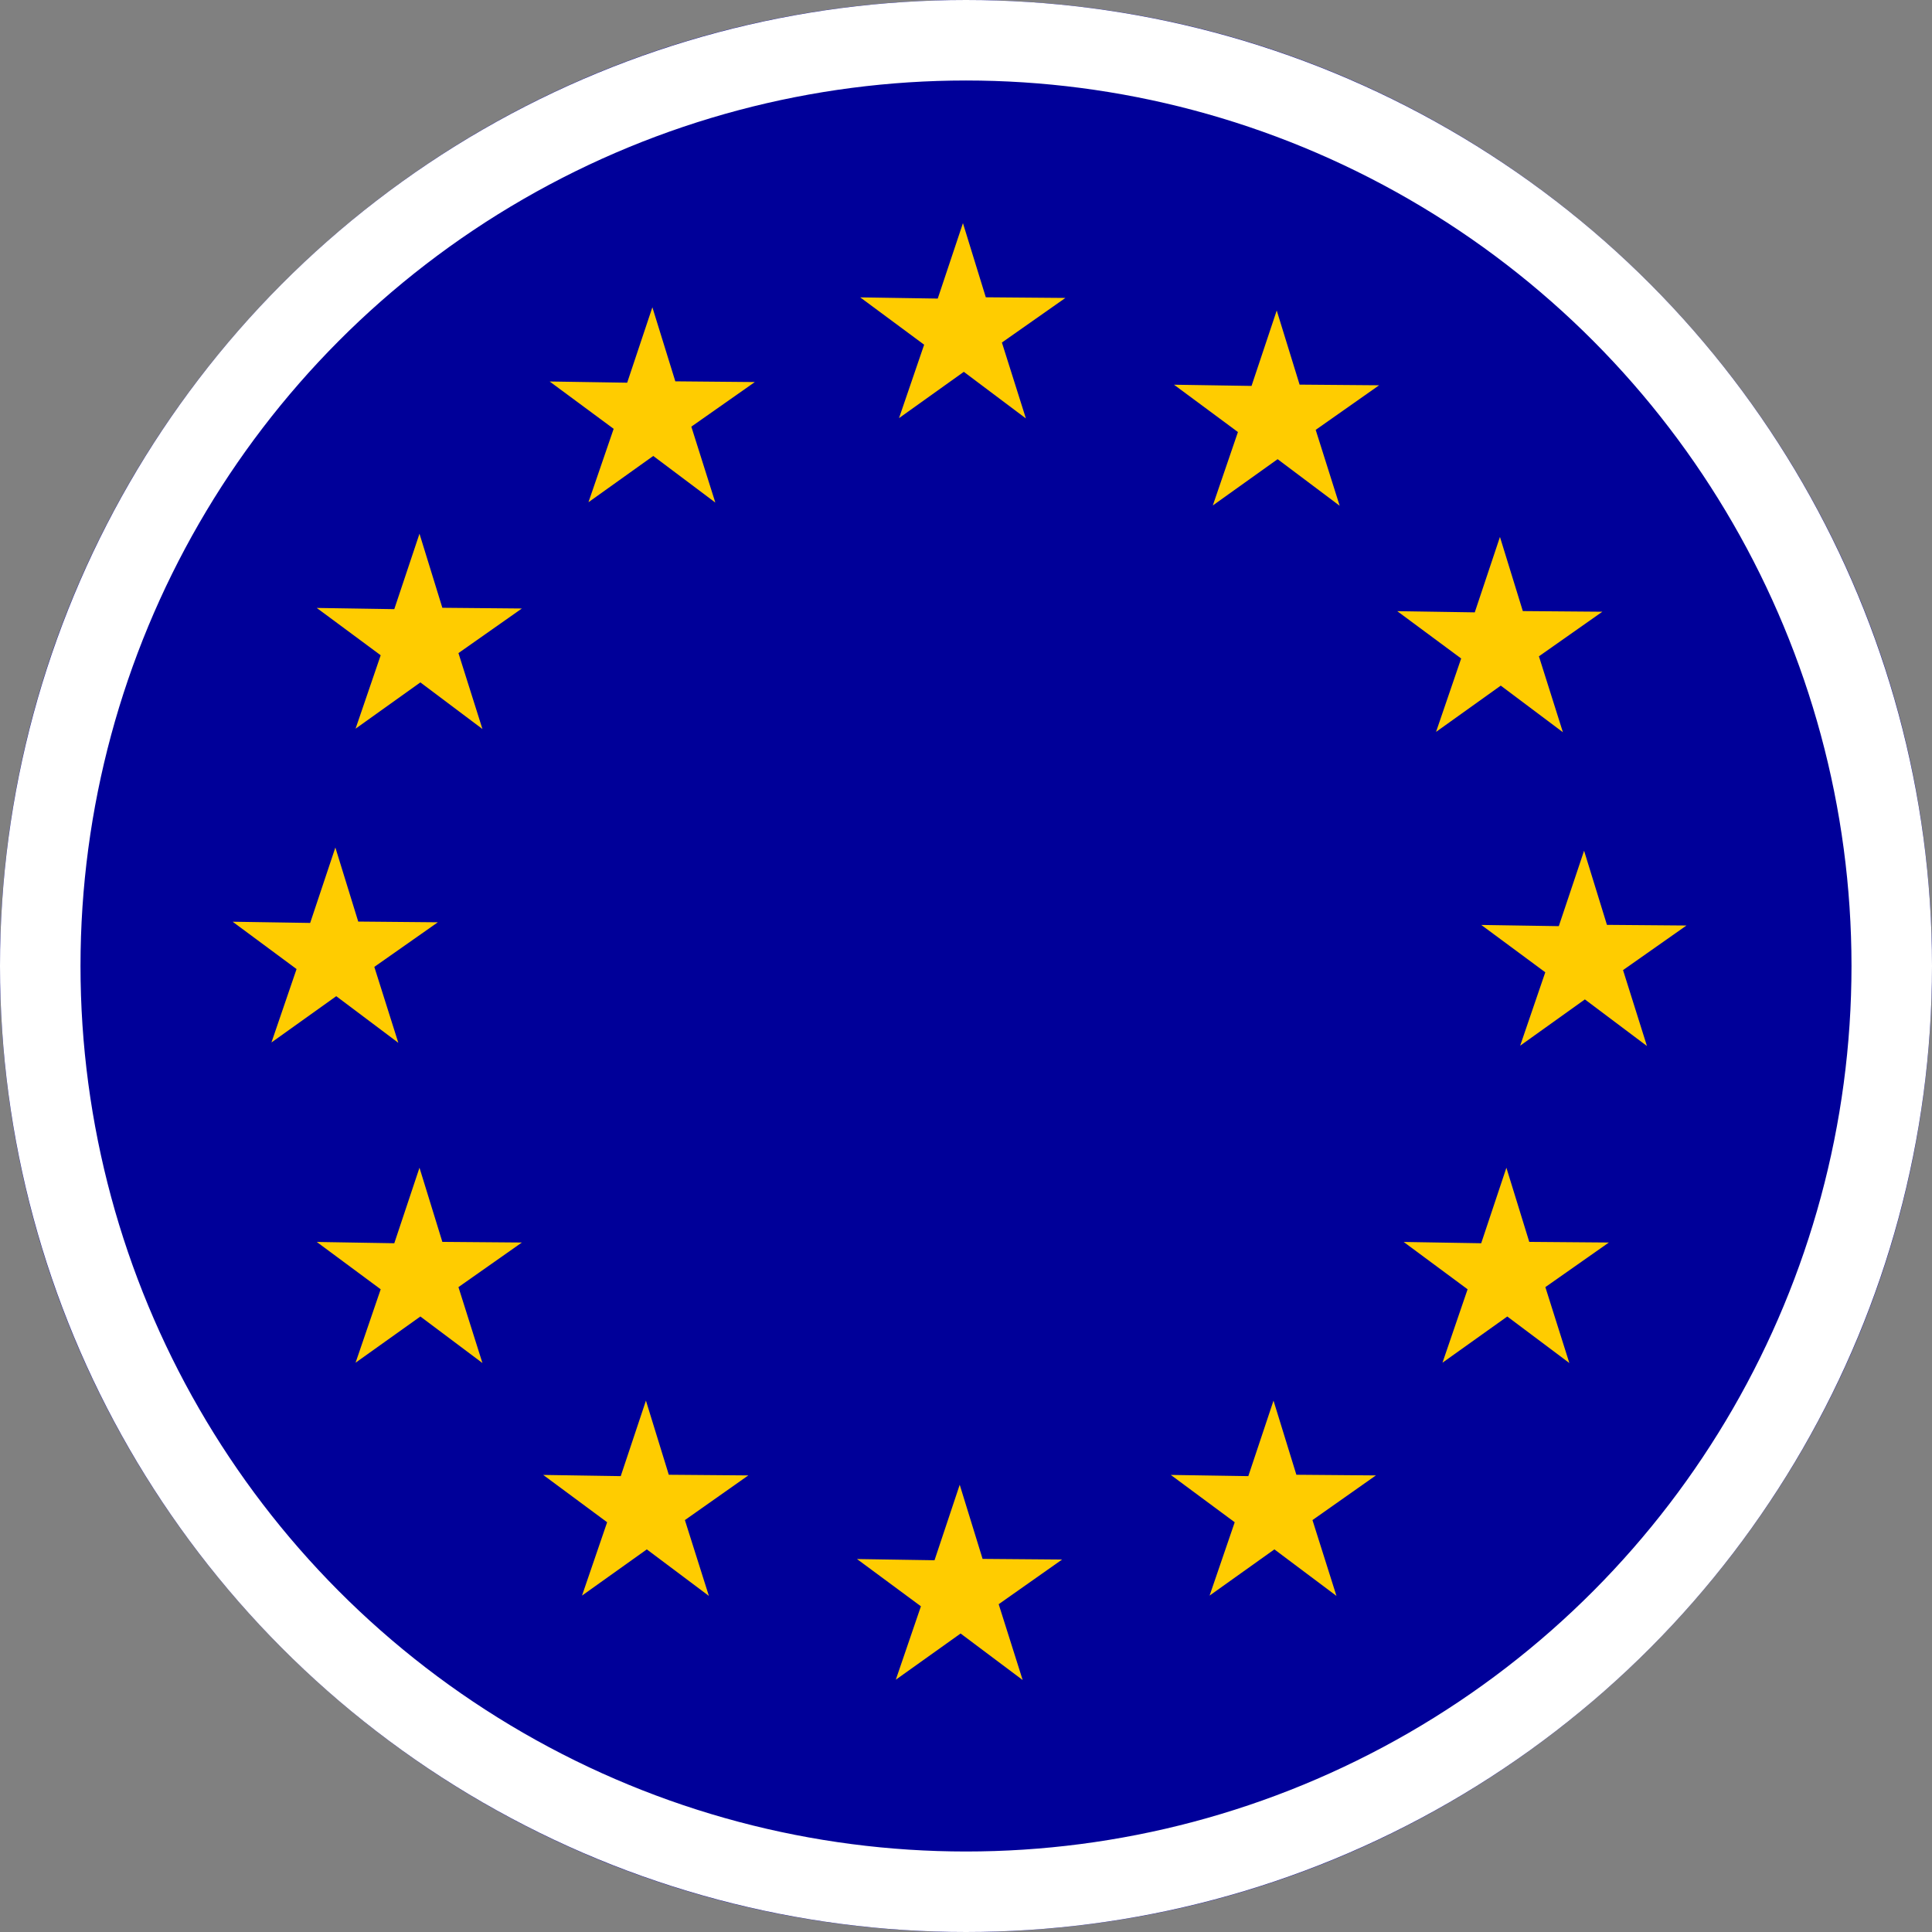
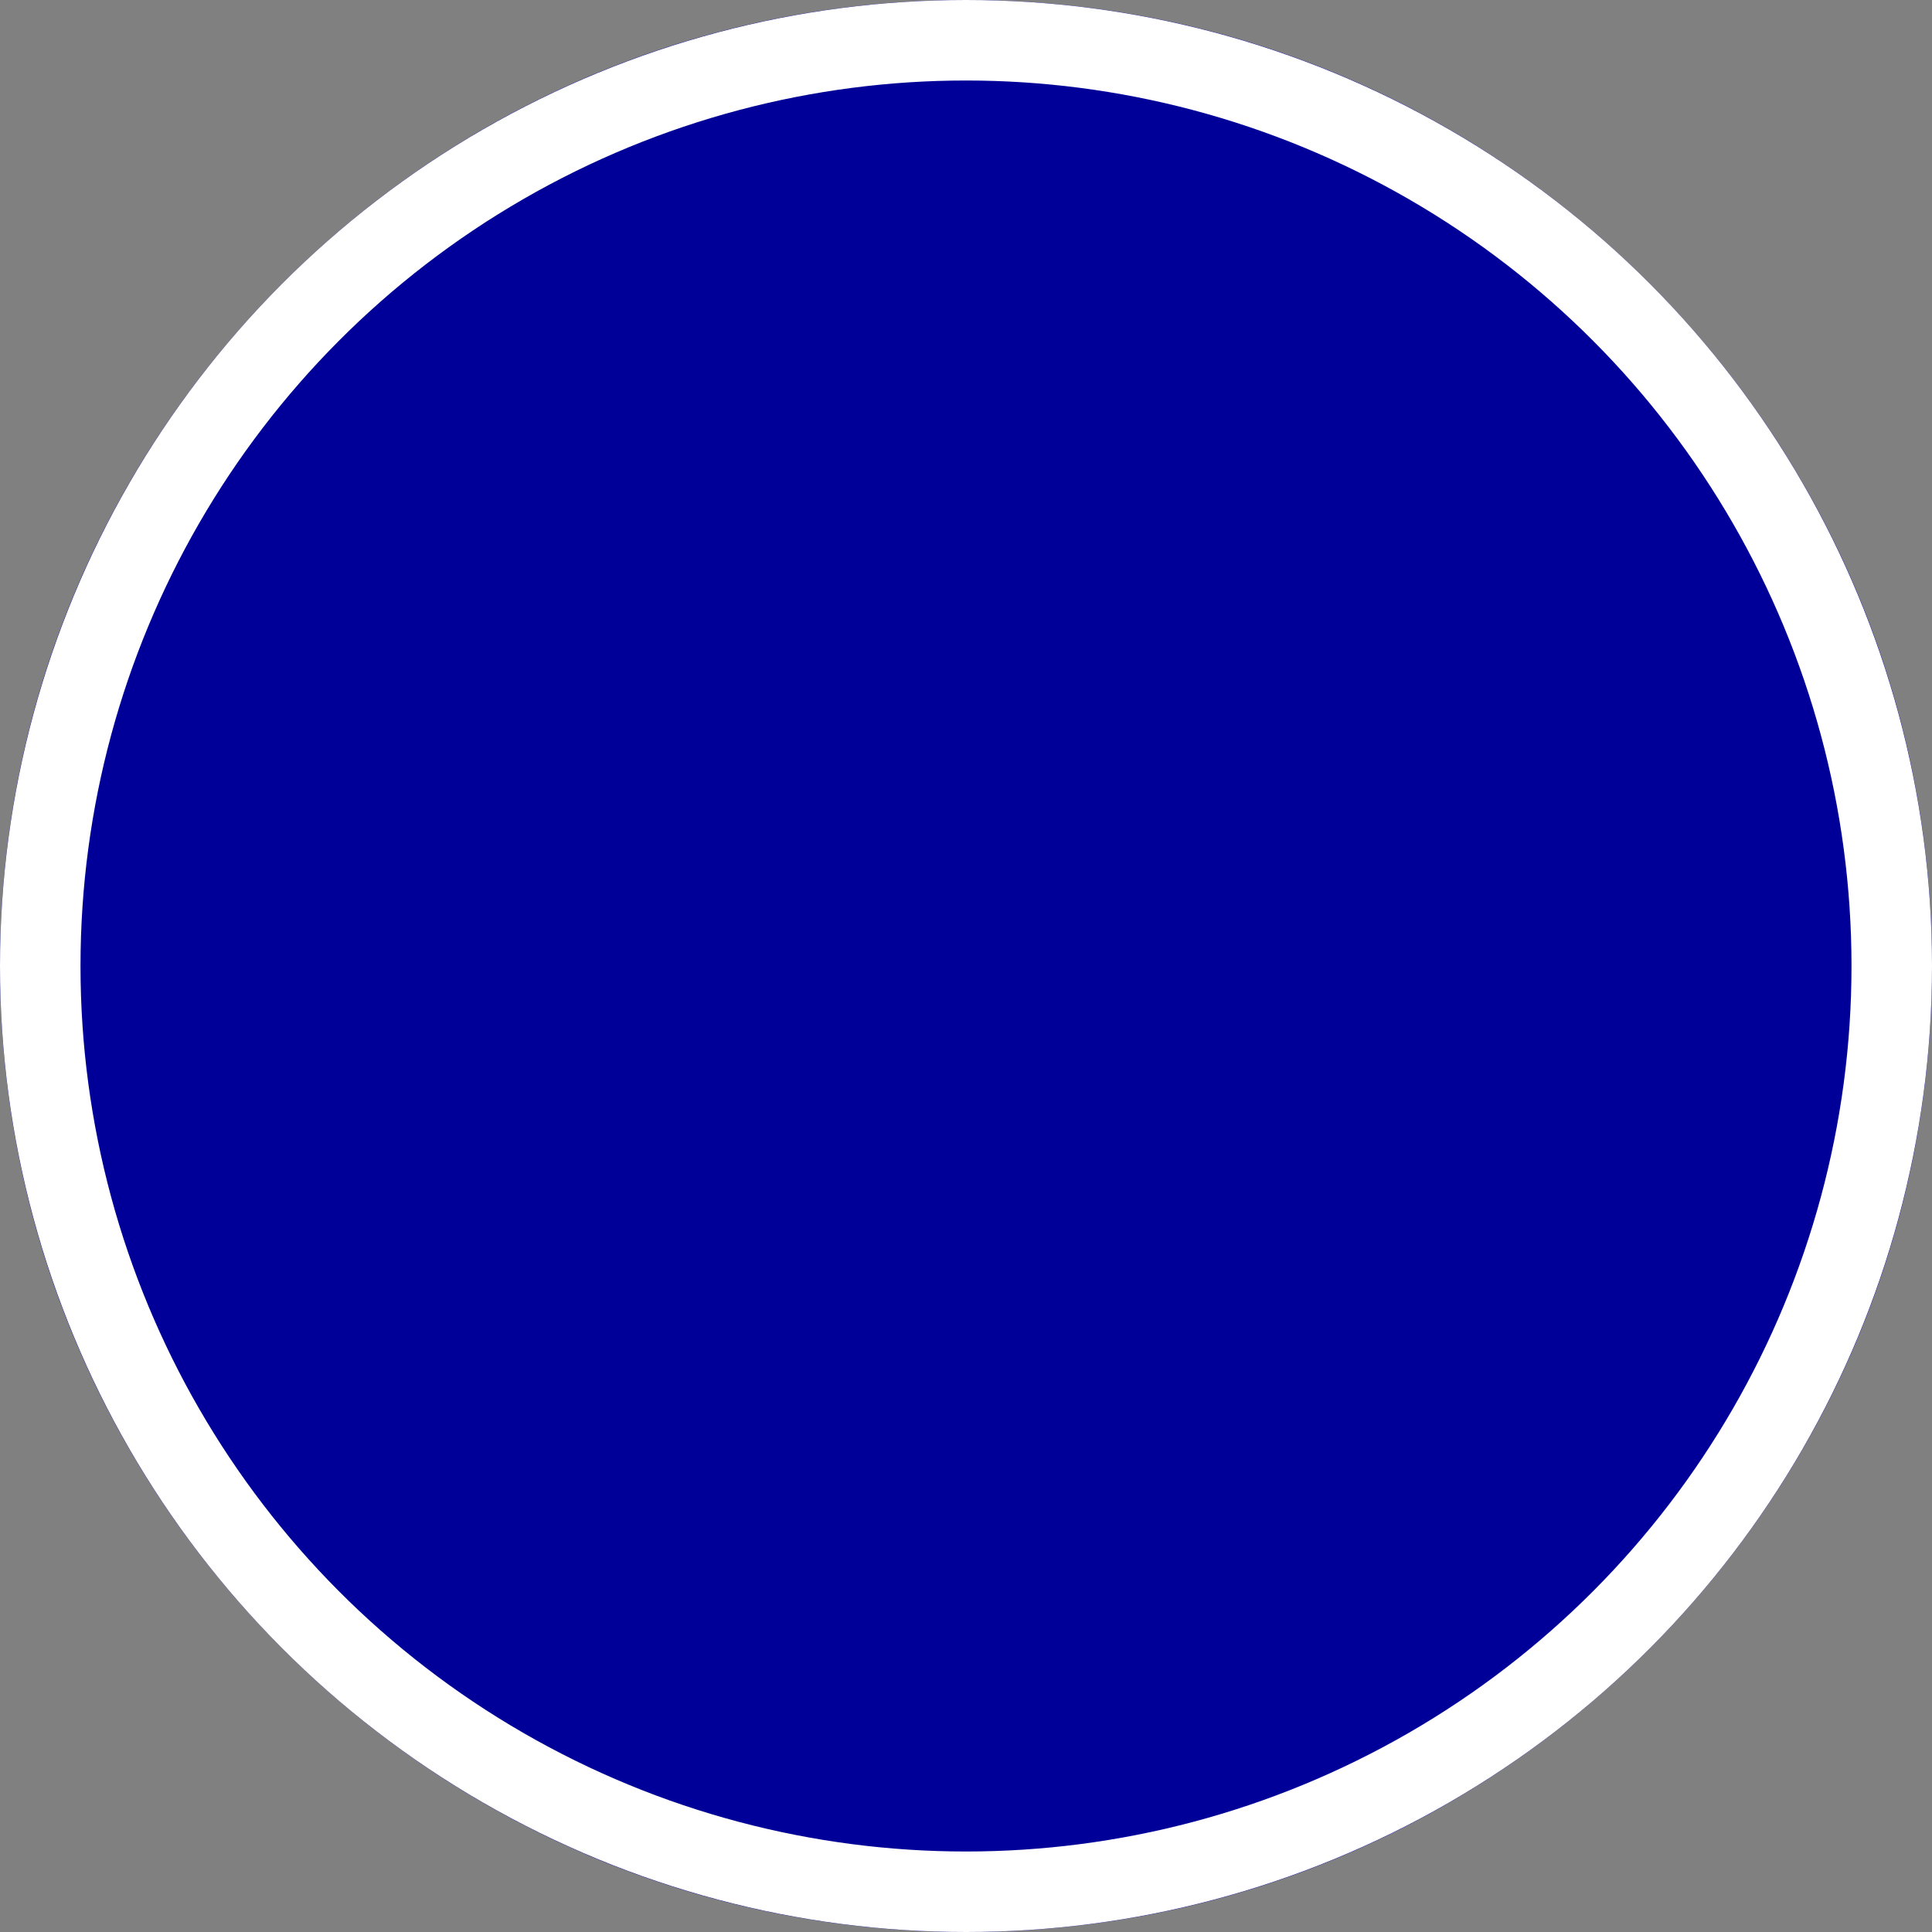
<svg xmlns="http://www.w3.org/2000/svg" width="24" height="24" viewBox="0 0 24 24" fill="none">
  <rect x="0" y="0" width="24" height="24" fill="#808080" stroke="none" />
  <path d="M0 12C0 18.627 5.373 24 12 24C18.627 24 24 18.627 24 12C24 5.373 18.627 0 12 0C5.373 0 0 5.373 0 12Z" fill="#000099" />
-   <path fill-rule="evenodd" clip-rule="evenodd" d="M11.973 4.619L12.744 5.198L12.446 4.255L13.235 3.701L12.246 3.693L11.962 2.772L11.649 3.709L10.686 3.694L11.48 4.282L11.168 5.194L11.973 4.619ZM16.642 6.283L15.871 5.704L15.066 6.279L15.378 5.367L14.584 4.779L15.547 4.794L15.86 3.857L16.144 4.778L17.132 4.786L16.344 5.34L16.642 6.283ZM18.643 8.517L19.415 9.096L19.117 8.153L19.905 7.599L18.917 7.591L18.633 6.67L18.32 7.607L17.357 7.592L18.151 8.18L17.839 9.092L18.643 8.517ZM19.688 12.415L20.459 12.994L20.162 12.051L20.95 11.497L19.962 11.489L19.678 10.568L19.364 11.505L18.401 11.49L19.196 12.078L18.884 12.99L19.688 12.415ZM8.886 6.243L8.115 5.664L7.31 6.239L7.623 5.327L6.828 4.739L7.791 4.754L8.104 3.817L8.389 4.737L9.377 4.746L8.588 5.3L8.886 6.243ZM5.222 8.477L5.993 9.056L5.695 8.113L6.483 7.559L5.495 7.55L5.211 6.63L4.898 7.567L3.935 7.552L4.729 8.14L4.417 9.052L5.222 8.477ZM4.948 12.954L4.177 12.375L3.372 12.95L3.684 12.038L2.89 11.45L3.853 11.465L4.166 10.528L4.45 11.448L5.439 11.457L4.65 12.011L4.948 12.954ZM5.222 16.354L5.993 16.932L5.695 15.989L6.483 15.435L5.495 15.427L5.211 14.506L4.898 15.444L3.935 15.428L4.729 16.016L4.417 16.928L5.222 16.354ZM8.806 19.825L8.035 19.247L7.23 19.821L7.542 18.91L6.748 18.322L7.711 18.337L8.024 17.399L8.308 18.32L9.296 18.328L8.508 18.883L8.806 19.825ZM11.933 20.292L12.704 20.87L12.406 19.928L13.194 19.373L12.206 19.365L11.922 18.444L11.609 19.382L10.646 19.367L11.44 19.954L11.128 20.866L11.933 20.292ZM16.602 19.825L15.831 19.247L15.026 19.821L15.338 18.91L14.544 18.322L15.507 18.337L15.82 17.399L16.104 18.32L17.092 18.328L16.304 18.883L16.602 19.825ZM18.724 16.354L19.495 16.932L19.197 15.989L19.986 15.435L18.997 15.427L18.713 14.506L18.4 15.444L17.437 15.428L18.231 16.016L17.919 16.928L18.724 16.354Z" fill="#FFCC00" />
  <circle cx="12" cy="12" r="11.5" stroke="white" />
</svg>